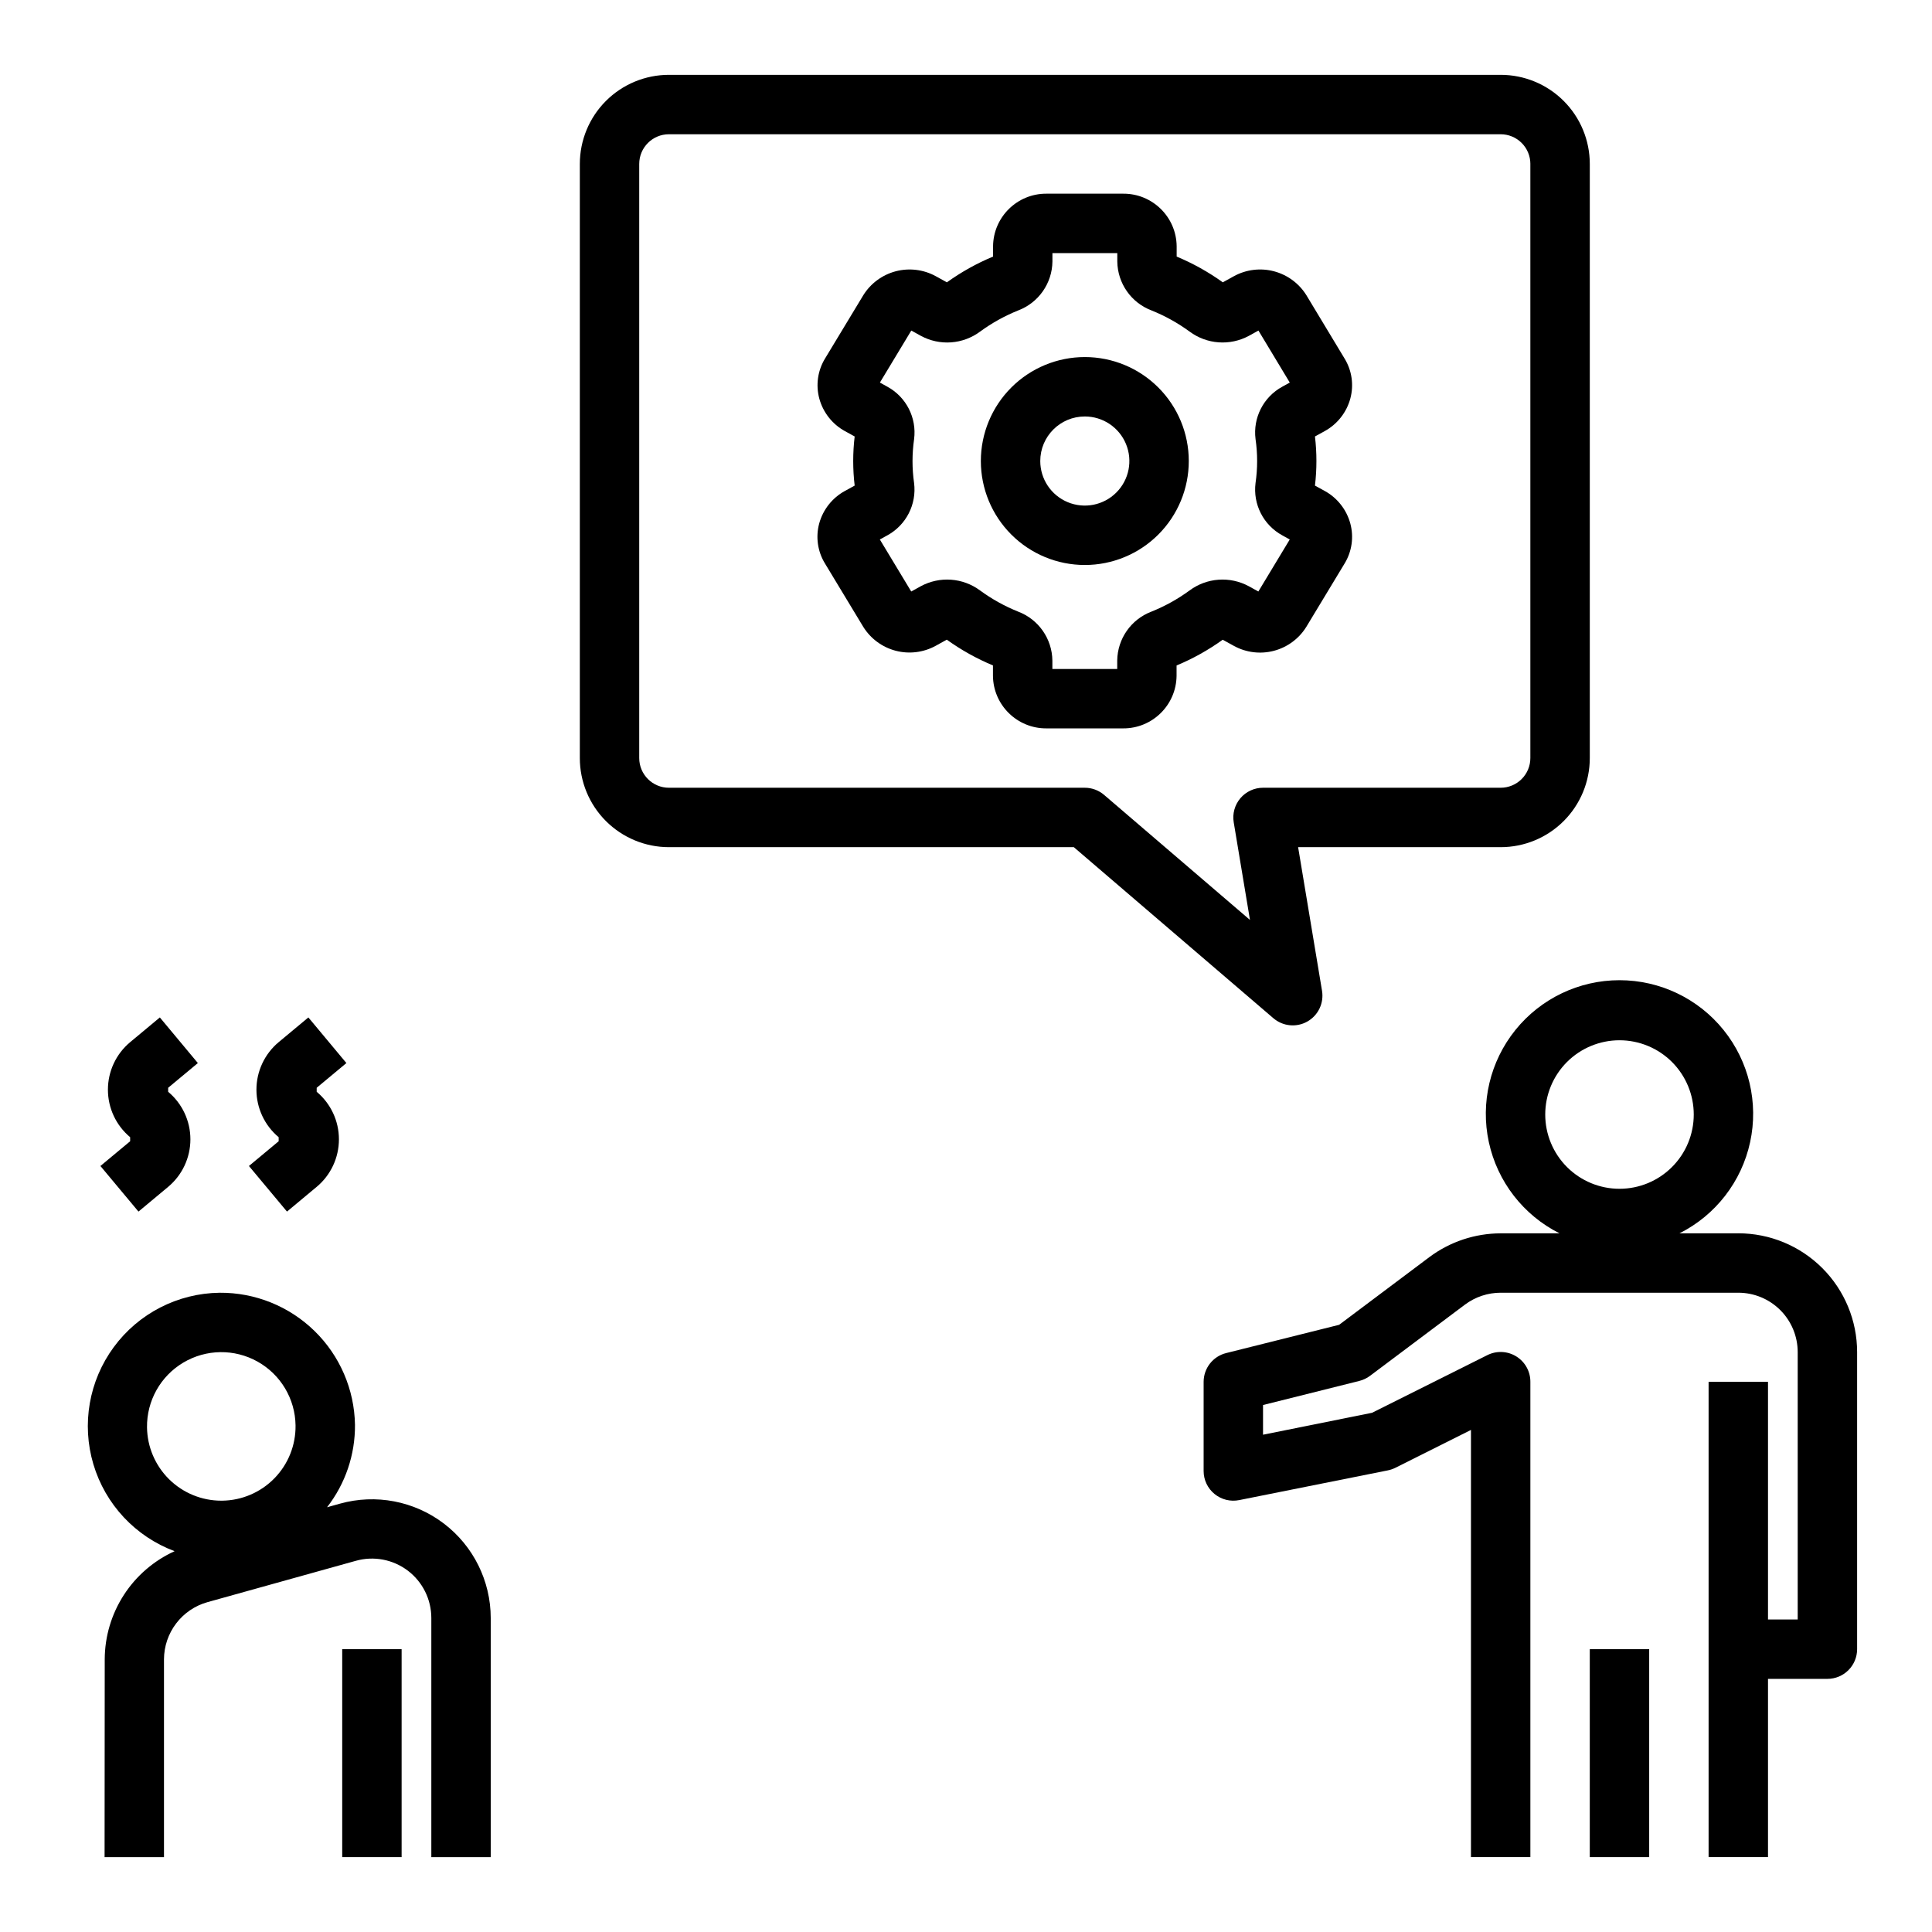
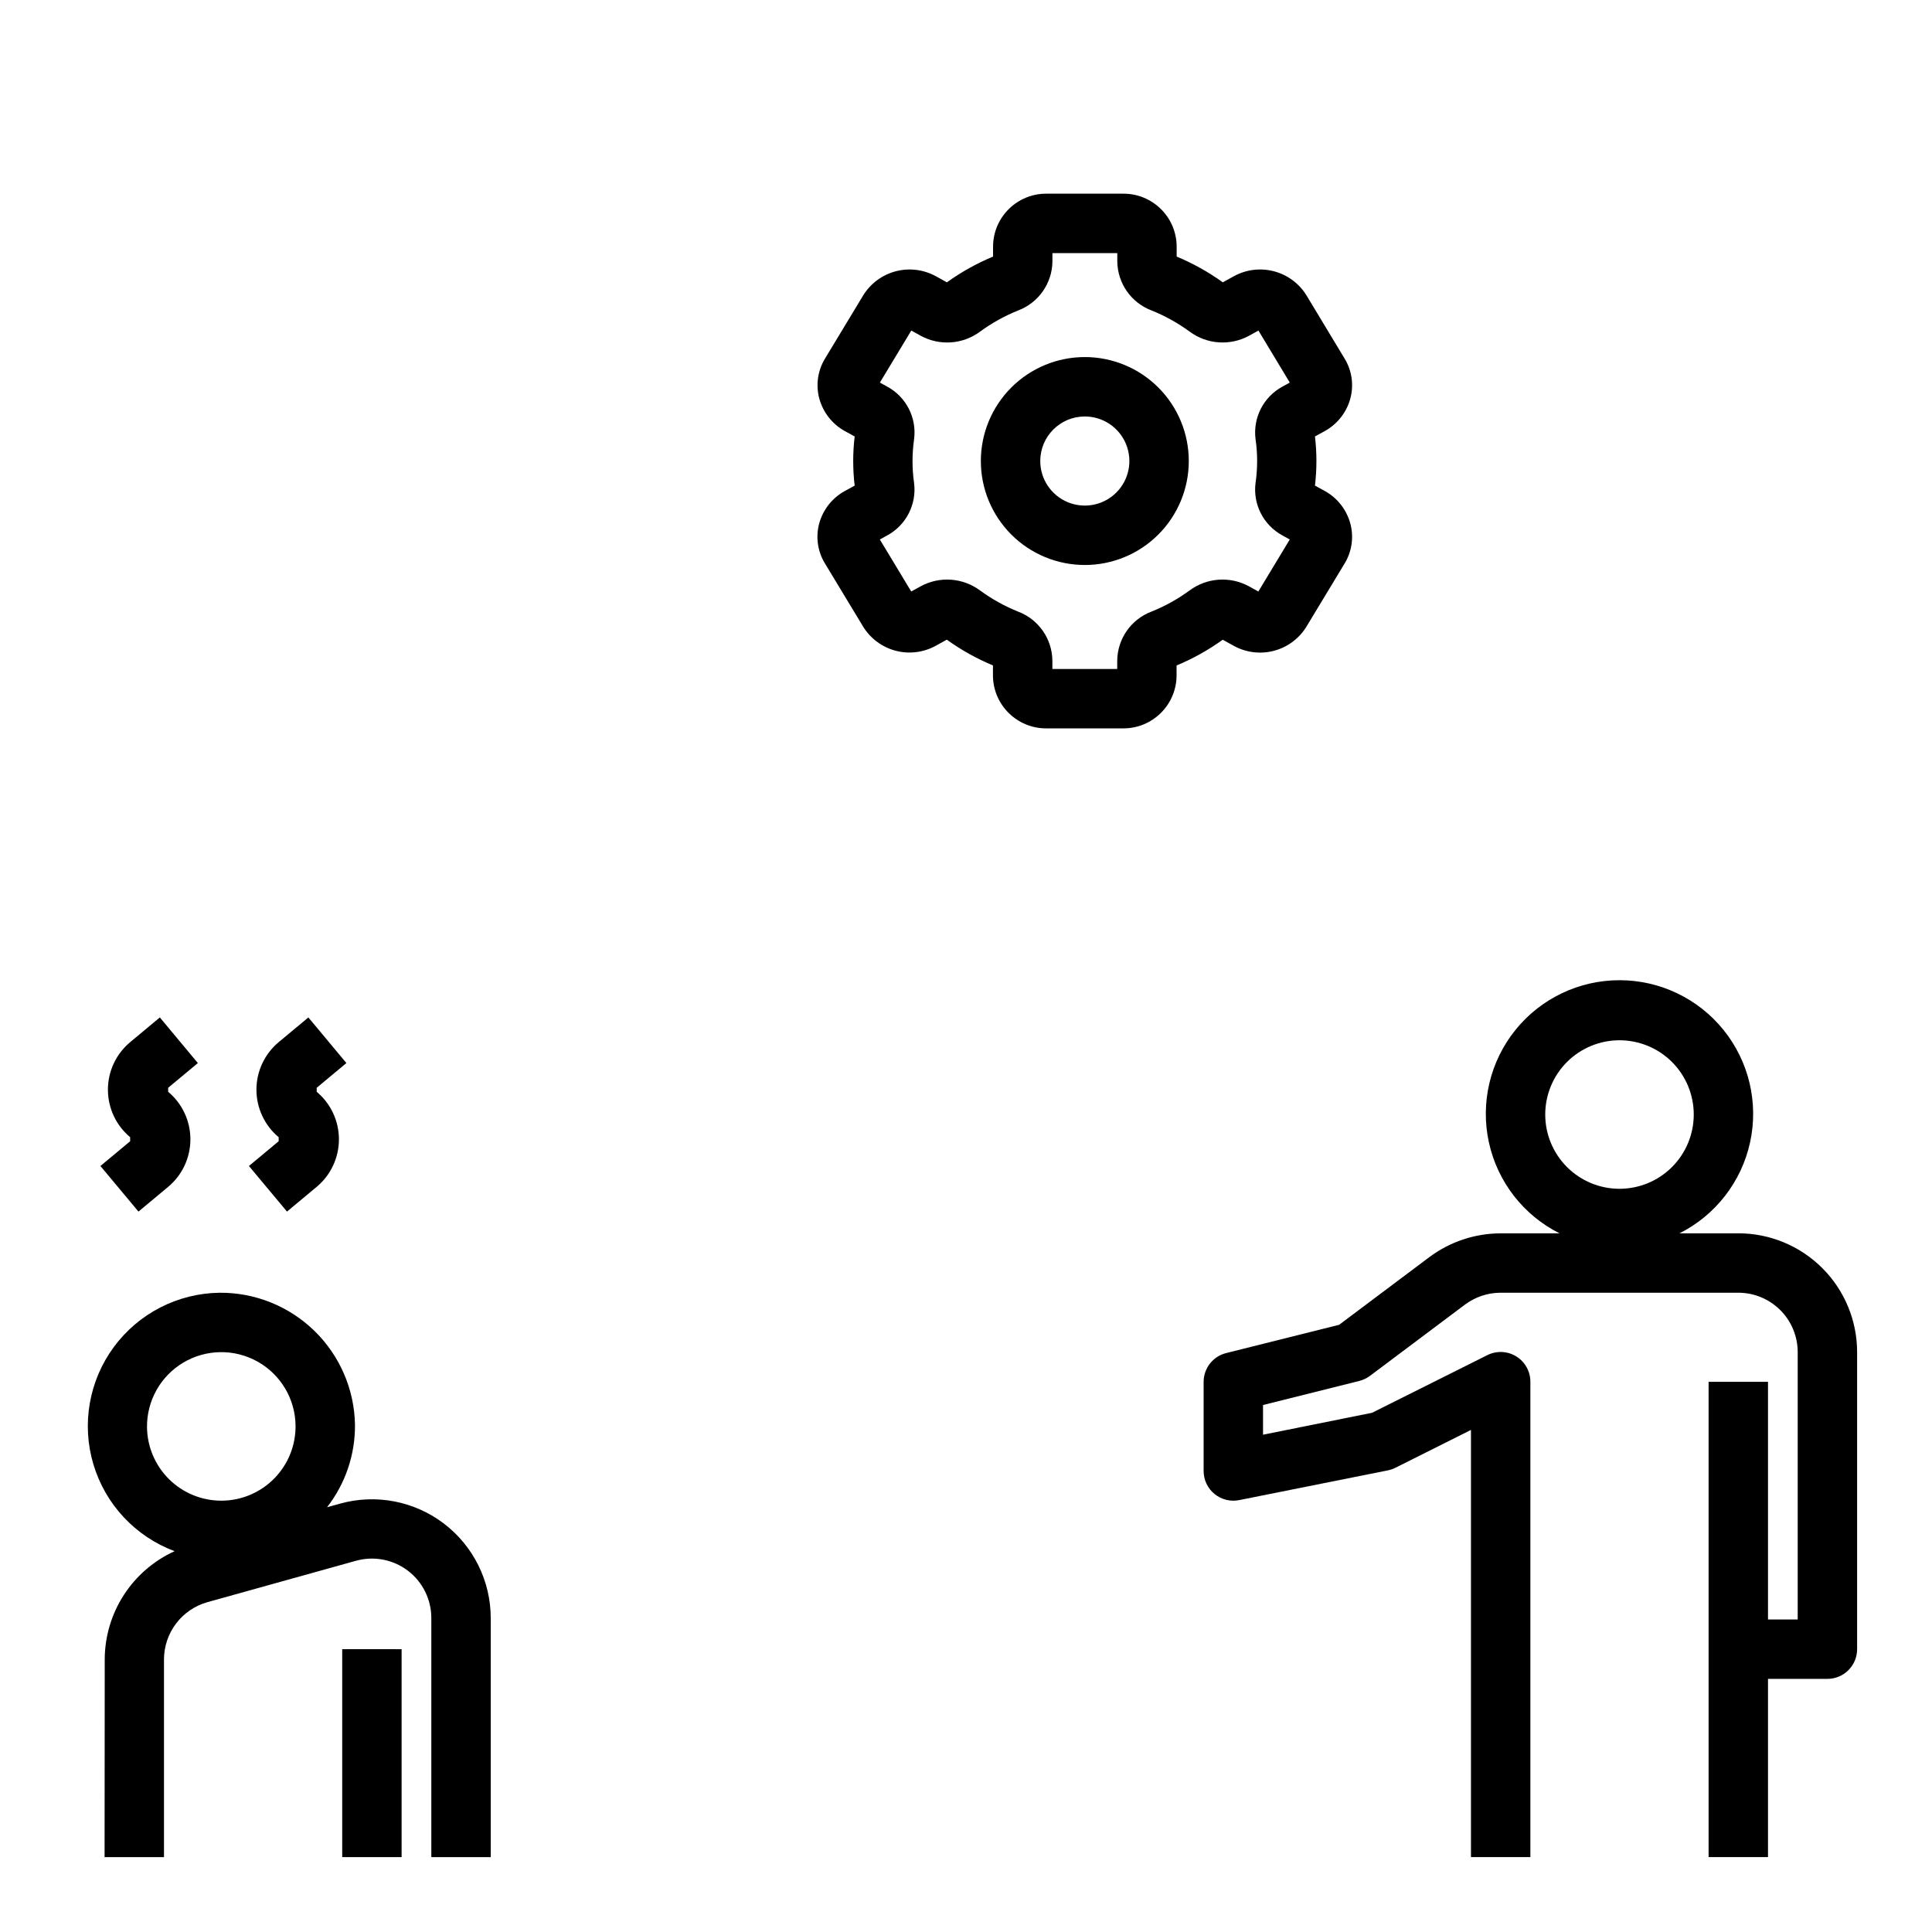
<svg xmlns="http://www.w3.org/2000/svg" fill="#000000" width="800px" height="800px" version="1.1" viewBox="144 144 512 512">
  <g>
    <path d="m234.69 581.05h15.742v55.105h-15.742z" />
    <path d="m274.05 636.16v-63.363c-0.008-9.84-4.613-19.113-12.453-25.066-7.84-5.949-18.008-7.891-27.492-5.25l-3.441 0.961h0.004c4.863-6.242 7.473-13.945 7.406-21.859-0.16-9.383-4.019-18.324-10.738-24.875s-15.75-10.188-25.133-10.117c-11.09 0.137-21.473 5.465-28.047 14.398-6.574 8.93-8.578 20.426-5.41 31.055 3.164 10.629 11.133 19.156 21.523 23.035-5.504 2.504-10.176 6.535-13.457 11.613s-5.039 10.992-5.059 17.039l-0.039 52.43h15.742v-52.422c0.012-3.434 1.141-6.769 3.219-9.504 2.078-2.738 4.992-4.719 8.297-5.648l39.32-10.957h0.004c4.746-1.336 9.844-0.371 13.777 2.606 3.93 2.981 6.234 7.629 6.231 12.562v63.363zm-71.148-94.465h-0.258c-5.18 0-10.145-2.039-13.828-5.676s-5.789-8.578-5.856-13.754c-0.09-7.031 3.578-13.574 9.625-17.168 6.043-3.594 13.543-3.691 19.68-0.254 6.133 3.438 9.969 9.887 10.059 16.918 0.066 5.219-1.941 10.25-5.586 13.988-3.641 3.738-8.617 5.875-13.836 5.945z" />
-     <path d="m565.31 581.05h15.742v55.105h-15.742z" />
    <path d="m604.67 470.85h-15.602c9.574-4.805 16.461-13.684 18.73-24.156 2.273-10.469-0.316-21.402-7.043-29.742-6.723-8.34-16.863-13.188-27.574-13.188-10.715 0-20.852 4.848-27.578 13.188-6.723 8.34-9.312 19.273-7.043 29.742 2.273 10.473 9.16 19.352 18.734 24.156h-15.602c-6.812 0.012-13.438 2.219-18.895 6.297l-23.914 17.941-29.914 7.484c-3.519 0.863-5.992 4.016-5.996 7.637v23.617c-0.004 2.363 1.059 4.602 2.891 6.098 1.832 1.496 4.238 2.09 6.555 1.617l39.359-7.871v-0.004c0.684-0.133 1.352-0.359 1.977-0.668l20.066-10.051v113.21h15.742v-125.95c0.016-2.734-1.391-5.281-3.715-6.727-2.32-1.445-5.227-1.582-7.676-0.359l-30.551 15.281-28.906 5.816v-7.871l25.527-6.383v-0.004c1.02-0.254 1.973-0.707 2.812-1.336l25.191-18.895c2.727-2.035 6.039-3.137 9.445-3.141h62.977c4.176 0 8.18 1.66 11.133 4.613 2.953 2.953 4.609 6.957 4.609 11.133v70.848h-7.871v-62.977h-15.742v125.95h15.742v-47.234h15.746c2.086 0 4.09-0.828 5.566-2.305 1.473-1.477 2.305-3.477 2.305-5.566v-78.719c0-8.352-3.32-16.363-9.223-22.266-5.906-5.906-13.914-9.223-22.266-9.223zm-31.488-11.809c-5.219 0-10.227-2.074-13.918-5.766-3.688-3.691-5.762-8.695-5.762-13.914s2.074-10.227 5.762-13.918c3.691-3.688 8.699-5.762 13.918-5.762s10.227 2.074 13.914 5.762c3.691 3.691 5.766 8.699 5.766 13.918s-2.074 10.223-5.766 13.914c-3.688 3.691-8.695 5.766-13.914 5.766z" />
-     <path d="m297.66 187.45v157.44c0 6.262 2.484 12.27 6.914 16.699s10.438 6.918 16.699 6.918h107.3l52.891 45.336v-0.004c2.516 2.156 6.109 2.508 8.992 0.879 2.883-1.629 4.441-4.887 3.894-8.152l-6.336-38.059h53.68c6.262 0 12.27-2.488 16.699-6.918 4.43-4.43 6.918-10.438 6.918-16.699v-157.44c0-6.262-2.488-12.27-6.918-16.699-4.43-4.43-10.438-6.918-16.699-6.918h-220.42c-6.262 0-12.27 2.488-16.699 6.918-4.43 4.43-6.914 10.438-6.914 16.699zm251.9 0v157.44c0 2.086-0.828 4.09-2.305 5.566-1.477 1.477-3.481 2.305-5.566 2.305h-62.977c-2.312 0-4.512 1.02-6.008 2.789-1.492 1.766-2.137 4.102-1.754 6.383l4.305 25.859-38.652-33.133c-1.426-1.223-3.242-1.898-5.121-1.898h-110.21c-4.348 0-7.871-3.523-7.871-7.871v-157.44c0-4.348 3.523-7.871 7.871-7.871h220.42c2.086 0 4.09 0.828 5.566 2.305 1.477 1.477 2.305 3.481 2.305 5.566z" />
    <path d="m361.1 282.71c-0.973 3.594-0.426 7.434 1.52 10.609l10.148 16.793c1.949 3.133 5.019 5.398 8.586 6.34 3.57 0.938 7.359 0.473 10.598-1.297l2.961-1.637c3.801 2.734 7.906 5.027 12.23 6.824v2.75c0.078 7.762 6.43 13.996 14.195 13.934h20.293c7.75 0.051 14.082-6.172 14.172-13.918v-2.75c4.324-1.801 8.426-4.09 12.23-6.824l2.969 1.637c3.234 1.773 7.023 2.238 10.59 1.301s6.641-3.203 8.586-6.336l10.148-16.793c1.945-3.18 2.492-7.019 1.52-10.617-1-3.668-3.441-6.777-6.769-8.613l-2.598-1.426c0.512-4.324 0.512-8.695 0-13.02l2.606-1.434c3.324-1.836 5.766-4.938 6.762-8.602 0.973-3.598 0.426-7.438-1.52-10.613l-10.125-16.793c-1.949-3.129-5.019-5.394-8.59-6.336-3.566-0.938-7.356-0.477-10.594 1.293l-2.961 1.637c-3.801-2.734-7.906-5.023-12.23-6.824v-2.75c-0.086-7.758-6.438-13.98-14.195-13.918h-20.293c-7.75-0.051-14.082 6.172-14.168 13.918v2.75c-4.328 1.801-8.43 4.09-12.234 6.824l-2.969-1.637c-3.234-1.766-7.023-2.227-10.59-1.293-3.562 0.938-6.637 3.203-8.586 6.328l-10.148 16.793c-1.941 3.18-2.492 7.019-1.52 10.621 1 3.668 3.441 6.773 6.769 8.609l2.598 1.426h0.004c-0.516 4.324-0.516 8.695 0 13.02l-2.606 1.434h-0.004c-3.328 1.828-5.777 4.926-6.785 8.59zm24.727-16.531c0.004-1.941 0.145-3.883 0.418-5.805 0.73-5.648-2.082-11.168-7.086-13.895l-1.977-1.094 8.32-13.785 2.551 1.41h0.004c2.445 1.324 5.219 1.918 7.996 1.719 2.773-0.199 5.434-1.184 7.668-2.844 3.121-2.285 6.516-4.168 10.105-5.613 5.406-2.047 9.008-7.191 9.078-12.973v-2.227h17.191v2.227c0.074 5.781 3.672 10.926 9.078 12.973 3.586 1.441 6.981 3.328 10.098 5.613 2.238 1.656 4.898 2.641 7.676 2.84 2.773 0.199 5.551-0.395 8-1.715l2.551-1.41 8.305 13.785-1.984 1.094c-5.004 2.731-7.816 8.254-7.086 13.902 0.559 3.848 0.559 7.75 0 11.598-0.73 5.648 2.082 11.168 7.086 13.895l1.977 1.094-8.32 13.785-2.551-1.41c-2.449-1.32-5.223-1.914-7.996-1.715-2.777 0.199-5.438 1.184-7.672 2.84-3.121 2.285-6.516 4.172-10.105 5.613-5.406 2.047-9.004 7.195-9.078 12.973v2.227h-17.184v-2.227c-0.07-5.777-3.672-10.926-9.078-12.973-3.586-1.441-6.981-3.328-10.098-5.613-2.238-1.656-4.898-2.641-7.672-2.84-2.777-0.199-5.551 0.395-8.004 1.715l-2.551 1.41-8.32-13.785 1.984-1.094c5.004-2.731 7.816-8.25 7.086-13.902-0.273-1.922-0.41-3.856-0.41-5.793z" />
    <path d="m431.49 293.73c7.305 0 14.312-2.902 19.48-8.07s8.07-12.176 8.07-19.48c0-7.309-2.902-14.316-8.07-19.484-5.168-5.168-12.176-8.07-19.48-8.07-7.309 0-14.316 2.902-19.484 8.07-5.168 5.168-8.07 12.176-8.07 19.484 0 7.305 2.902 14.312 8.07 19.48 5.168 5.168 12.176 8.07 19.484 8.07zm0-39.359c4.773 0 9.078 2.875 10.906 7.289 1.828 4.41 0.82 9.492-2.559 12.867-3.375 3.379-8.457 4.387-12.867 2.559-4.414-1.828-7.289-6.133-7.289-10.906 0-6.523 5.285-11.809 11.809-11.809z" />
    <path d="m209.97 453 10.086 12.082 7.871-6.559v0.004c3.734-3.117 5.891-7.731 5.891-12.594 0-4.867-2.156-9.48-5.891-12.598v-1.062l7.871-6.551-10.078-12.09-7.871 6.551c-3.731 3.117-5.891 7.731-5.891 12.594 0 4.863 2.16 9.477 5.891 12.594v1.074z" />
    <path d="m170.61 453 10.086 12.082 7.871-6.559-0.004 0.004c3.734-3.117 5.894-7.731 5.894-12.594 0-4.867-2.16-9.48-5.894-12.598v-1.062l7.871-6.551-10.074-12.09-7.871 6.551c-3.734 3.117-5.891 7.731-5.891 12.594 0 4.863 2.156 9.477 5.891 12.594v1.074z" />
  </g>
</svg>